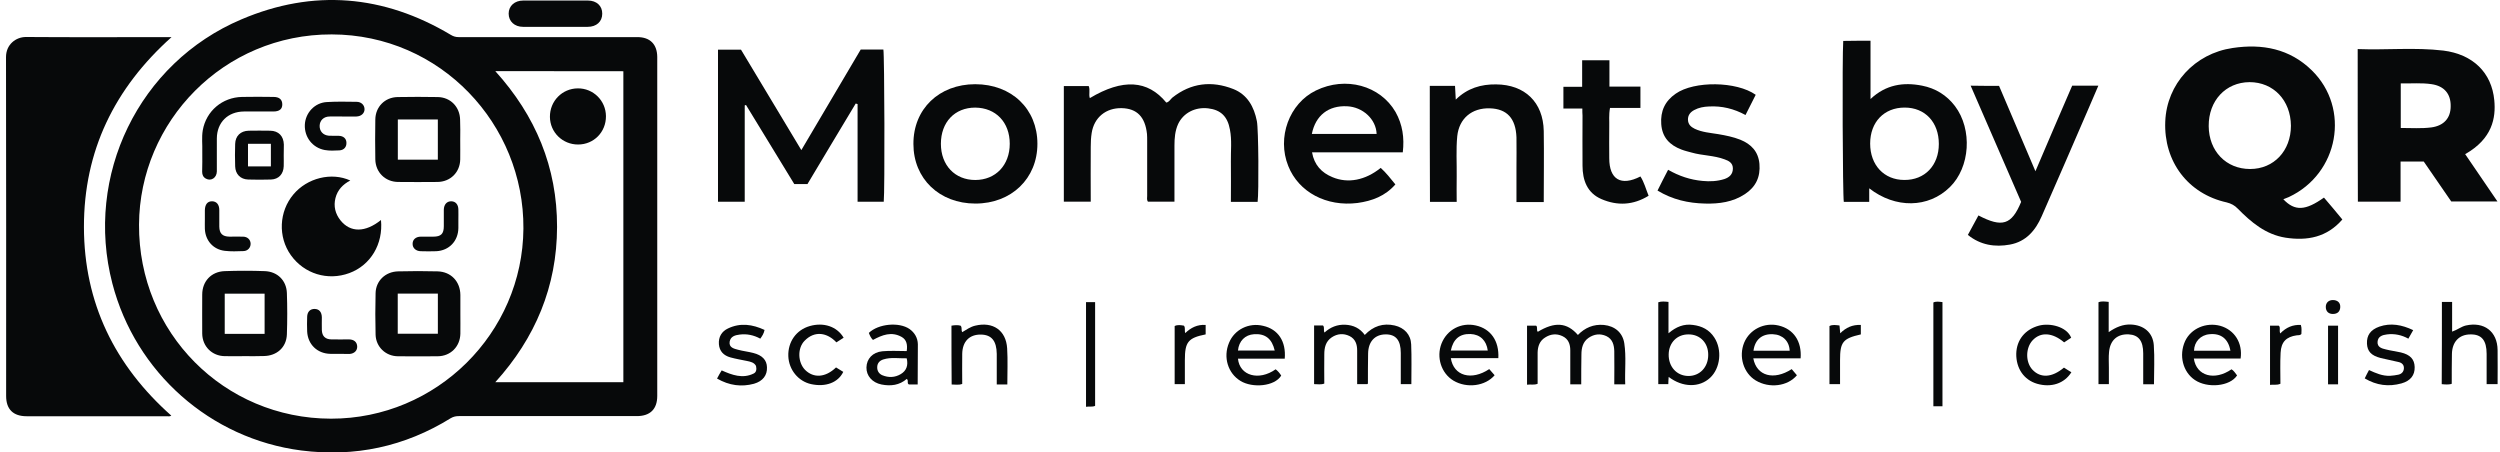
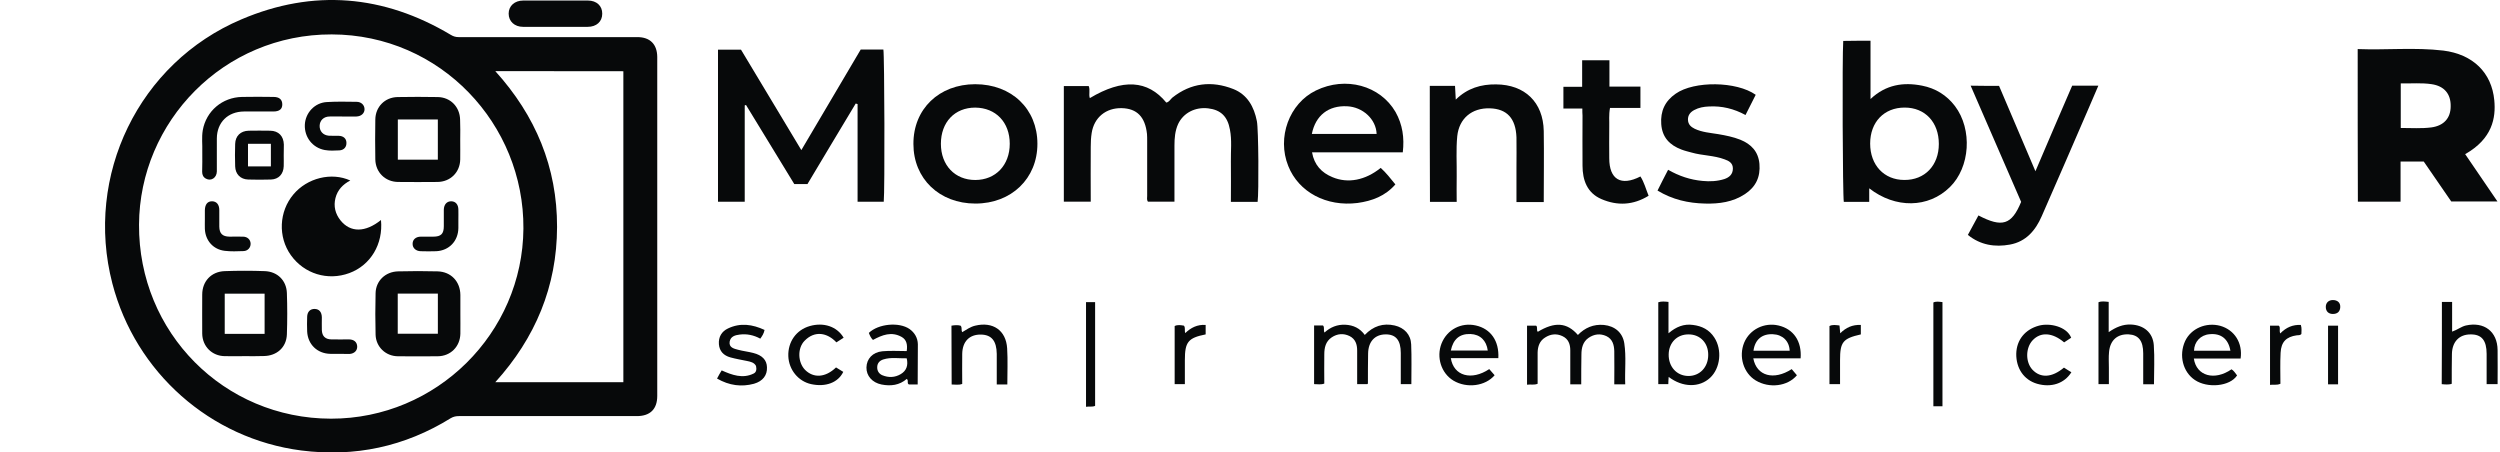
<svg xmlns="http://www.w3.org/2000/svg" width="221" height="40" viewBox="0 0 221 40" fill="none">
-   <path d="M201.845 17.614C202.862 18.681 203.798 18.632 205.438 17.467C205.98 18.107 206.521 18.73 207.063 19.403C205.701 20.978 203.962 21.306 202.042 21.011C200.286 20.732 199.006 19.649 197.825 18.451C197.546 18.156 197.234 17.992 196.841 17.893C193.428 17.139 191.262 14.284 191.409 10.739C191.541 7.425 194.002 4.734 197.366 4.242C199.991 3.848 202.403 4.307 204.356 6.211C207.801 9.574 206.751 15.35 202.337 17.417C202.19 17.467 202.042 17.532 201.845 17.614ZM198.859 7.261C196.742 7.277 195.233 8.902 195.249 11.149C195.265 13.365 196.791 14.94 198.908 14.94C201.008 14.94 202.518 13.332 202.518 11.117C202.501 8.869 200.975 7.261 198.859 7.261Z" fill="#07090A" />
  <path d="M208.42 4.338C210.963 4.437 213.474 4.174 215.984 4.47C218.609 4.798 220.267 6.422 220.496 8.867C220.644 10.409 220.332 12.264 217.92 13.626C218.856 15.004 219.791 16.366 220.775 17.81C219.381 17.81 218.068 17.81 216.69 17.81C215.902 16.661 215.082 15.48 214.261 14.282C213.589 14.282 212.932 14.282 212.21 14.282C212.21 15.447 212.21 16.628 212.21 17.826C210.914 17.826 209.7 17.826 208.436 17.826C208.42 13.363 208.42 8.9 208.42 4.338ZM212.227 7.374C212.227 8.719 212.227 9.999 212.227 11.312C213.162 11.312 214.048 11.378 214.934 11.263C216.033 11.115 216.64 10.442 216.64 9.392C216.657 8.293 216.066 7.604 214.95 7.44C214.064 7.308 213.162 7.39 212.227 7.374Z" fill="#07090A" />
  <path d="M165.354 3.602C165.354 4.455 165.354 5.292 165.354 6.129C165.354 6.966 165.354 7.803 165.354 8.754C166.716 7.474 168.259 7.245 169.916 7.573C171.097 7.803 172.082 8.41 172.82 9.378C174.379 11.445 174.166 14.793 172.361 16.548C170.474 18.402 167.553 18.451 165.239 16.647C165.239 17.057 165.239 17.434 165.239 17.844C164.452 17.844 163.73 17.844 162.992 17.844C162.893 17.336 162.844 4.98 162.942 3.618C163.73 3.602 164.518 3.602 165.354 3.602ZM171.393 12.725C171.393 10.805 170.178 9.509 168.373 9.509C166.552 9.509 165.322 10.789 165.322 12.692C165.322 14.596 166.552 15.908 168.341 15.908C170.146 15.925 171.393 14.628 171.393 12.725Z" fill="#07090A" />
  <path d="M176.716 7.591C177.782 10.101 178.849 12.579 179.932 15.138C181.031 12.562 182.097 10.068 183.18 7.574C183.952 7.574 184.674 7.574 185.494 7.574C185.182 8.313 184.887 9.002 184.592 9.674C183.23 12.825 181.868 15.975 180.489 19.109C179.948 20.356 179.111 21.357 177.684 21.62C176.355 21.866 175.075 21.669 173.959 20.766C174.271 20.176 174.582 19.618 174.894 19.044C176.995 20.143 177.831 19.88 178.668 17.846C177.191 14.449 175.715 11.036 174.205 7.574C175.058 7.591 175.862 7.591 176.716 7.591Z" fill="#07090A" />
  <path d="M76.089 4.376C76.794 4.376 77.451 4.376 78.09 4.376C78.189 4.835 78.222 16.977 78.123 17.831C77.385 17.831 76.63 17.831 75.81 17.831C75.81 14.943 75.81 12.071 75.81 9.2C75.76 9.184 75.711 9.167 75.646 9.151C74.218 11.514 72.807 13.893 71.379 16.272C70.986 16.272 70.608 16.272 70.215 16.272C68.787 13.942 67.376 11.612 65.948 9.282C65.915 9.298 65.866 9.298 65.834 9.315C65.834 12.137 65.834 14.976 65.834 17.831C65.013 17.831 64.258 17.831 63.471 17.831C63.471 13.384 63.471 8.905 63.471 4.392C64.111 4.392 64.783 4.392 65.505 4.392C67.245 7.297 69.033 10.25 70.838 13.269C72.61 10.283 74.333 7.346 76.089 4.376Z" fill="#07090A" />
  <path d="M111.173 17.846C110.386 17.846 109.631 17.846 108.81 17.846C108.81 16.649 108.827 15.467 108.81 14.286C108.794 13.351 108.909 12.399 108.728 11.464C108.515 10.282 107.908 9.708 106.792 9.577C105.644 9.446 104.61 9.987 104.15 10.955C103.871 11.562 103.822 12.219 103.822 12.875C103.822 14.516 103.822 16.14 103.822 17.83C103.018 17.83 102.247 17.83 101.476 17.83C101.361 17.666 101.41 17.485 101.41 17.305C101.41 15.681 101.41 14.073 101.41 12.448C101.41 12.251 101.41 12.038 101.394 11.841C101.23 10.332 100.508 9.593 99.162 9.56C97.768 9.528 96.718 10.381 96.504 11.759C96.439 12.169 96.422 12.579 96.422 12.99C96.406 14.581 96.422 16.189 96.422 17.83C95.635 17.83 94.863 17.83 94.043 17.83C94.043 14.45 94.043 11.037 94.043 7.608C94.765 7.608 95.503 7.608 96.242 7.608C96.389 7.952 96.225 8.33 96.34 8.674C99.244 6.935 101.459 7.066 103.1 9.068C103.363 9.019 103.461 8.773 103.642 8.625C105.283 7.329 107.104 7.116 109.024 7.87C110.271 8.363 110.861 9.446 111.108 10.709C111.255 11.382 111.288 17.026 111.173 17.846Z" fill="#07090A" />
  <path d="M124.007 13.464C121.333 13.464 118.691 13.464 115.984 13.464C116.181 14.596 116.837 15.269 117.789 15.662C119.15 16.237 120.693 15.941 122.055 14.842C122.531 15.269 122.924 15.777 123.351 16.302C122.448 17.336 121.3 17.763 120.004 17.943C117.263 18.288 114.802 16.991 113.883 14.678C112.866 12.151 113.965 9.148 116.328 8C118.954 6.72 122.005 7.557 123.367 9.903C123.991 11.019 124.155 12.184 124.007 13.464ZM115.967 11.839C117.903 11.839 119.79 11.839 121.694 11.839C121.644 10.527 120.463 9.46 119.085 9.394C117.444 9.312 116.295 10.198 115.967 11.839Z" fill="#07090A" />
  <path d="M86.21 7.444C89.426 7.444 91.707 9.627 91.707 12.711C91.707 15.78 89.41 17.995 86.227 17.995C83.043 17.995 80.746 15.796 80.746 12.728C80.73 9.643 83.01 7.444 86.21 7.444ZM89.262 12.711C89.262 10.808 88.031 9.528 86.21 9.512C84.389 9.512 83.175 10.808 83.175 12.711C83.175 14.615 84.422 15.911 86.21 15.911C88.015 15.911 89.262 14.598 89.262 12.711Z" fill="#07090A" />
  <path d="M126.393 7.591C127.131 7.591 127.853 7.591 128.624 7.591C128.641 7.968 128.657 8.329 128.69 8.805C129.723 7.788 130.938 7.443 132.25 7.46C134.794 7.476 136.418 9.035 136.467 11.578C136.5 13.662 136.467 15.746 136.467 17.862C135.663 17.862 134.892 17.862 134.055 17.862C134.055 16.845 134.055 15.844 134.055 14.843C134.055 13.941 134.072 13.038 134.055 12.136C133.99 10.462 133.218 9.625 131.709 9.576C130.101 9.527 128.985 10.479 128.821 12.037C128.706 13.219 128.788 14.417 128.772 15.598C128.755 16.336 128.772 17.075 128.772 17.846C127.968 17.846 127.197 17.846 126.409 17.846C126.393 14.433 126.393 11.02 126.393 7.591Z" fill="#07090A" />
  <path d="M155.205 8.38C154.91 8.954 154.631 9.528 154.303 10.168C153.286 9.61 152.203 9.348 151.07 9.413C150.611 9.43 150.168 9.512 149.774 9.725C149.43 9.906 149.2 10.185 149.216 10.595C149.233 11.005 149.479 11.218 149.807 11.382C150.463 11.694 151.185 11.743 151.891 11.858C152.564 11.973 153.22 12.104 153.843 12.351C154.812 12.744 155.435 13.401 155.534 14.484C155.632 15.632 155.222 16.518 154.254 17.158C153.187 17.864 151.973 18.028 150.726 17.995C149.249 17.962 147.854 17.65 146.525 16.846C146.837 16.223 147.132 15.632 147.461 15.009C148.429 15.566 149.43 15.895 150.496 15.993C151.153 16.059 151.809 16.026 152.432 15.829C152.875 15.681 153.187 15.402 153.187 14.894C153.187 14.418 152.843 14.221 152.465 14.09C151.513 13.729 150.496 13.762 149.528 13.483C149.233 13.401 148.937 13.335 148.642 13.22C147.592 12.826 146.936 12.137 146.854 10.972C146.772 9.824 147.182 8.938 148.133 8.281C149.774 7.133 153.515 7.182 155.205 8.38Z" fill="#07090A" />
  <path d="M139.879 9.593C139.288 9.593 138.763 9.593 138.205 9.593C138.205 8.937 138.205 8.346 138.205 7.674C138.73 7.674 139.272 7.674 139.862 7.674C139.862 6.853 139.862 6.115 139.862 5.327C140.683 5.327 141.454 5.327 142.274 5.327C142.274 6.098 142.274 6.853 142.274 7.657C143.21 7.657 144.112 7.657 145.014 7.657C145.014 8.313 145.014 8.888 145.014 9.544C144.128 9.544 143.242 9.544 142.324 9.544C142.209 10.151 142.274 10.693 142.258 11.234C142.242 12.153 142.258 13.072 142.258 13.991C142.258 15.861 143.292 16.485 145.014 15.599C145.343 16.107 145.49 16.698 145.736 17.305C144.375 18.142 142.98 18.208 141.569 17.601C140.305 17.059 139.895 15.927 139.895 14.647C139.879 13.17 139.895 11.694 139.895 10.217C139.879 10.036 139.879 9.839 139.879 9.593Z" fill="#07090A" />
  <path d="M81.123 33.989C80.827 33.989 80.581 33.989 80.352 33.989C80.138 33.89 80.352 33.628 80.155 33.497C79.515 34.054 78.744 34.153 77.923 33.989C77.103 33.825 76.578 33.218 76.594 32.479C76.611 31.724 77.136 31.134 78.005 31.052C78.711 30.986 79.416 31.035 80.155 31.035C80.237 30.461 80.138 30.034 79.712 29.788C78.809 29.28 77.989 29.608 77.168 30.051C76.988 29.87 76.889 29.657 76.807 29.427C77.644 28.623 79.466 28.443 80.401 29.083C80.86 29.411 81.123 29.87 81.139 30.428C81.139 31.61 81.123 32.758 81.123 33.989ZM80.155 31.675C79.449 31.692 78.76 31.56 78.087 31.774C77.775 31.872 77.562 32.085 77.546 32.43C77.529 32.775 77.694 33.037 77.989 33.168C78.547 33.398 79.105 33.382 79.63 33.07C80.122 32.775 80.302 32.315 80.155 31.675Z" fill="#07090A" />
-   <path d="M84.109 28.788C84.405 28.739 84.667 28.723 84.913 28.788C85.078 28.952 84.946 29.166 85.061 29.362C85.422 29.149 85.783 28.887 86.21 28.788C87.768 28.411 88.933 29.198 89.032 30.79C89.097 31.84 89.048 32.907 89.048 33.989C88.72 33.989 88.441 33.989 88.113 33.989C88.113 33.071 88.113 32.185 88.113 31.282C88.097 30.134 87.653 29.592 86.718 29.576C85.701 29.559 85.078 30.183 85.061 31.282C85.045 32.152 85.061 33.038 85.061 33.94C84.749 34.055 84.454 33.989 84.126 33.989C84.109 32.25 84.109 30.544 84.109 28.788Z" fill="#07090A" />
+   <path d="M84.109 28.788C84.405 28.739 84.667 28.723 84.913 28.788C85.078 28.952 84.946 29.166 85.061 29.362C85.422 29.149 85.783 28.887 86.21 28.788C87.768 28.411 88.933 29.198 89.032 30.79C89.097 31.84 89.048 32.907 89.048 33.989C88.72 33.989 88.441 33.989 88.113 33.989C88.113 33.071 88.113 32.185 88.113 31.282C88.097 30.134 87.653 29.592 86.718 29.576C85.701 29.559 85.078 30.183 85.061 31.282C85.045 32.152 85.061 33.038 85.061 33.94C84.749 34.055 84.454 33.989 84.126 33.989Z" fill="#07090A" />
  <path d="M63.387 33.465C63.534 33.186 63.649 32.973 63.797 32.743C64.716 33.153 65.651 33.498 66.619 33.022C66.865 32.907 66.898 32.645 66.832 32.349C66.668 32.037 66.34 31.972 66.012 31.906C65.536 31.808 65.044 31.726 64.568 31.594C63.977 31.43 63.6 31.053 63.551 30.429C63.502 29.79 63.797 29.297 64.355 29.035C65.454 28.51 66.521 28.674 67.587 29.166C67.522 29.494 67.374 29.707 67.21 29.937C66.635 29.625 66.028 29.494 65.388 29.576C64.978 29.625 64.585 29.74 64.502 30.2C64.42 30.725 64.88 30.823 65.257 30.922C65.684 31.037 66.143 31.086 66.586 31.201C67.374 31.398 67.784 31.824 67.8 32.464C67.833 33.17 67.439 33.695 66.652 33.924C65.553 34.22 64.47 34.088 63.387 33.465Z" fill="#07090A" />
  <path d="M74.578 29.855C74.348 30.002 74.135 30.134 73.938 30.265C73.134 29.412 72.034 29.198 71.132 30.117C70.475 30.774 70.525 32.037 71.165 32.693C71.919 33.448 72.969 33.383 73.905 32.48C74.118 32.611 74.331 32.743 74.545 32.874C74.085 33.825 72.986 34.236 71.706 33.957C70.574 33.711 69.737 32.693 69.688 31.495C69.639 30.232 70.377 29.166 71.591 28.821C72.805 28.476 73.987 28.854 74.578 29.855Z" fill="#07090A" />
  <path d="M96.004 26.706C96.266 26.706 96.529 26.706 96.808 26.706C96.808 29.774 96.808 32.81 96.808 35.878C96.562 35.993 96.299 35.911 96.004 35.96C96.004 32.843 96.004 29.791 96.004 26.706Z" fill="#07090A" />
  <path d="M116.166 28.772C116.445 28.772 116.707 28.772 116.954 28.772C117.118 28.953 116.97 29.182 117.085 29.396C117.61 28.92 118.217 28.674 118.923 28.706C119.645 28.739 120.219 29.018 120.645 29.609C121.4 28.821 122.27 28.542 123.287 28.772C124.14 28.969 124.715 29.576 124.748 30.446C124.797 31.611 124.764 32.776 124.764 33.957C124.452 33.957 124.173 33.957 123.829 33.957C123.829 33.038 123.829 32.119 123.829 31.201C123.829 30.068 123.386 29.543 122.467 29.56C121.532 29.576 120.957 30.2 120.941 31.25C120.924 32.136 120.924 33.005 120.924 33.892C120.924 33.908 120.908 33.924 120.875 33.957C120.613 33.957 120.334 33.957 119.973 33.957C119.973 32.973 119.973 31.988 119.973 30.987C119.973 30.446 119.825 29.97 119.3 29.707C118.759 29.445 118.217 29.494 117.725 29.822C117.183 30.183 117.068 30.741 117.068 31.332C117.052 32.185 117.068 33.055 117.068 33.908C116.773 34.023 116.494 33.957 116.166 33.957C116.166 32.251 116.166 30.528 116.166 28.772Z" fill="#07090A" />
  <path d="M139.781 33.975C139.453 33.975 139.174 33.975 138.813 33.975C138.813 32.958 138.813 31.957 138.813 30.973C138.813 30.431 138.649 29.955 138.108 29.709C137.583 29.463 137.058 29.529 136.582 29.84C136.106 30.136 135.942 30.612 135.926 31.153C135.926 32.072 135.926 32.991 135.926 33.926C135.614 34.057 135.302 33.959 134.99 34.008C134.99 32.252 134.99 30.53 134.99 28.79C135.253 28.79 135.515 28.79 135.794 28.79C135.958 28.922 135.794 29.184 135.942 29.332C137.435 28.429 138.518 28.495 139.486 29.611C140.11 28.971 140.864 28.643 141.783 28.725C142.751 28.823 143.44 29.398 143.588 30.349C143.769 31.547 143.621 32.745 143.67 33.975C143.326 33.975 143.047 33.975 142.702 33.975C142.702 32.991 142.719 32.006 142.702 31.038C142.686 30.497 142.554 29.972 141.997 29.709C141.455 29.463 140.914 29.529 140.421 29.873C139.929 30.218 139.798 30.759 139.798 31.334C139.781 32.203 139.781 33.073 139.781 33.975Z" fill="#07090A" />
  <path d="M147.511 33.318C147.494 33.564 147.478 33.745 147.478 33.958C147.182 33.958 146.904 33.958 146.592 33.958C146.592 31.562 146.592 29.15 146.592 26.722C146.871 26.623 147.182 26.656 147.494 26.689C147.494 27.591 147.494 28.461 147.494 29.462C148.167 28.888 148.856 28.609 149.66 28.724C150.448 28.822 151.104 29.15 151.547 29.839C152.253 30.922 152.089 32.547 151.17 33.4C150.234 34.27 148.758 34.27 147.511 33.318ZM149.283 29.561C148.265 29.544 147.527 30.282 147.511 31.333C147.494 32.416 148.216 33.219 149.234 33.236C150.251 33.252 151.006 32.465 151.006 31.382C151.022 30.332 150.3 29.561 149.283 29.561Z" fill="#07090A" />
  <path d="M154.991 31.678C155.286 33.254 156.812 33.648 158.387 32.63C158.535 32.811 158.699 32.991 158.847 33.172C158.026 34.156 156.402 34.353 155.204 33.631C154.121 32.975 153.678 31.515 154.187 30.284C154.679 29.119 155.959 28.479 157.222 28.774C158.551 29.086 159.29 30.169 159.175 31.678C157.813 31.678 156.418 31.678 154.991 31.678ZM155.007 31.006C156.107 31.006 157.157 31.006 158.207 31.006C158.174 30.153 157.583 29.578 156.73 29.546C155.778 29.496 155.139 30.005 155.007 31.006Z" fill="#07090A" />
  <path d="M131.649 32.628C131.813 32.809 131.961 32.989 132.125 33.17C131.304 34.138 129.664 34.351 128.482 33.646C127.399 32.989 126.956 31.578 127.432 30.364C127.924 29.133 129.171 28.477 130.468 28.772C131.78 29.068 132.535 30.134 132.453 31.66C131.058 31.66 129.664 31.66 128.253 31.66C128.499 33.235 130.074 33.678 131.649 32.628ZM128.253 30.988C129.368 30.988 130.435 30.988 131.518 30.988C131.403 30.101 130.845 29.56 129.992 29.527C129.04 29.494 128.466 29.97 128.253 30.988Z" fill="#07090A" />
-   <path d="M113.571 31.709C112.16 31.709 110.798 31.709 109.436 31.709C109.584 33.219 111.29 33.695 112.767 32.645C112.964 32.792 113.128 32.989 113.259 33.203C112.668 34.171 110.716 34.318 109.666 33.678C108.55 33.006 108.107 31.578 108.648 30.298C109.124 29.133 110.404 28.493 111.667 28.805C112.98 29.101 113.702 30.167 113.571 31.709ZM109.436 30.987C110.519 30.987 111.602 30.987 112.685 30.987C112.439 29.937 111.848 29.478 110.863 29.544C110.059 29.593 109.518 30.151 109.436 30.987Z" fill="#07090A" />
  <path d="M106.58 28.724C106.58 29.052 106.58 29.314 106.58 29.56C105.021 29.872 104.742 30.233 104.742 31.841C104.742 32.53 104.742 33.219 104.742 33.958C104.431 33.958 104.152 33.958 103.84 33.958C103.84 32.251 103.84 30.545 103.84 28.822C104.102 28.691 104.381 28.74 104.66 28.789C104.808 28.986 104.693 29.199 104.775 29.446C105.267 28.97 105.842 28.674 106.58 28.724Z" fill="#07090A" />
  <path d="M164.498 28.724C164.498 29.036 164.498 29.298 164.498 29.561C162.906 29.922 162.66 30.233 162.66 31.841C162.66 32.531 162.66 33.236 162.66 33.958C162.332 33.958 162.053 33.958 161.725 33.958C161.725 32.252 161.725 30.545 161.725 28.822C162.004 28.675 162.299 28.74 162.611 28.773C162.627 28.986 162.643 29.183 162.676 29.462C163.185 28.954 163.759 28.691 164.498 28.724Z" fill="#07090A" />
  <path d="M171.714 35.911C171.419 35.911 171.173 35.911 170.91 35.911C170.91 32.843 170.91 29.791 170.91 26.739C171.156 26.624 171.419 26.673 171.714 26.706C171.714 29.758 171.714 32.826 171.714 35.911Z" fill="#07090A" />
  <path d="M190.412 33.972C190.1 33.972 189.821 33.972 189.46 33.972C189.46 33.053 189.46 32.151 189.46 31.232C189.46 30.133 189.05 29.608 188.18 29.558C187.179 29.509 186.54 30.067 186.441 31.101C186.392 31.56 186.425 32.036 186.425 32.512C186.425 32.988 186.425 33.447 186.425 33.956C186.113 33.956 185.834 33.956 185.506 33.956C185.506 31.56 185.506 29.165 185.506 26.72C185.785 26.605 186.064 26.654 186.408 26.687C186.408 27.557 186.408 28.41 186.408 29.362C187.048 28.919 187.672 28.656 188.377 28.689C189.509 28.738 190.313 29.394 190.396 30.51C190.478 31.659 190.412 32.807 190.412 33.972Z" fill="#07090A" />
  <path d="M215.864 26.69C216.176 26.69 216.438 26.69 216.767 26.69C216.767 27.56 216.767 28.413 216.767 29.316C217.242 29.152 217.571 28.873 217.981 28.774C219.589 28.413 220.77 29.299 220.787 30.94C220.803 31.941 220.787 32.942 220.787 33.959C220.458 33.959 220.179 33.959 219.818 33.959C219.818 33.073 219.818 32.187 219.818 31.285C219.818 30.087 219.375 29.546 218.391 29.562C217.39 29.562 216.767 30.218 216.75 31.301C216.734 32.154 216.734 33.024 216.734 33.877C216.734 33.894 216.717 33.91 216.717 33.943C216.438 34.008 216.159 33.992 215.848 33.959C215.864 31.564 215.864 29.152 215.864 26.69Z" fill="#07090A" />
  <path d="M197.758 33.187C197.118 34.172 195.133 34.336 194.034 33.597C192.967 32.892 192.59 31.415 193.164 30.152C193.689 29.036 195.018 28.462 196.282 28.806C197.529 29.167 198.267 30.316 198.07 31.694C196.692 31.694 195.314 31.694 193.935 31.694C194.165 33.253 195.773 33.679 197.266 32.646C197.463 32.761 197.594 32.974 197.758 33.187ZM197.168 31.005C196.987 29.955 196.331 29.446 195.33 29.544C194.526 29.61 193.968 30.217 193.952 31.005C195.002 31.005 196.068 31.005 197.168 31.005Z" fill="#07090A" />
-   <path d="M213.326 29.184C213.161 29.479 213.047 29.676 212.899 29.939C212.308 29.61 211.668 29.479 211.012 29.561C210.602 29.61 210.208 29.742 210.175 30.218C210.142 30.693 210.553 30.808 210.914 30.89C211.357 31.005 211.8 31.054 212.226 31.153C213.063 31.35 213.44 31.76 213.457 32.449C213.473 33.171 213.096 33.663 212.292 33.893C211.16 34.205 210.093 34.074 209.043 33.45C209.174 33.171 209.289 32.958 209.42 32.712C210.027 32.991 210.618 33.253 211.291 33.22C211.537 33.204 211.783 33.171 212.013 33.122C212.308 33.056 212.489 32.859 212.505 32.564C212.522 32.252 212.325 32.072 212.046 32.006C211.504 31.875 210.963 31.776 210.438 31.645C209.617 31.432 209.273 31.054 209.24 30.382C209.207 29.643 209.552 29.151 210.339 28.872C211.34 28.527 212.325 28.708 213.326 29.184Z" fill="#07090A" />
  <path d="M183.093 29.855C182.897 29.986 182.683 30.134 182.47 30.265C181.42 29.379 180.386 29.33 179.681 30.085C179.057 30.757 179.041 32.004 179.664 32.677C180.386 33.448 181.403 33.383 182.454 32.497C182.667 32.628 182.88 32.776 183.11 32.907C182.486 33.908 181.321 34.285 180.074 33.924C178.909 33.58 178.22 32.562 178.237 31.266C178.269 30.035 179.024 29.117 180.238 28.788C181.206 28.526 182.7 28.87 183.093 29.855Z" fill="#07090A" />
  <path d="M201.572 29.478C202.097 28.936 202.688 28.69 203.394 28.723C203.492 29.018 203.443 29.281 203.443 29.527C203.328 29.658 203.18 29.626 203.033 29.642C202.114 29.773 201.654 30.216 201.605 31.184C201.556 32.103 201.589 33.022 201.589 33.925C201.261 34.072 200.982 33.974 200.67 34.023C200.67 32.267 200.67 30.544 200.67 28.789C200.932 28.789 201.179 28.789 201.441 28.789C201.622 28.936 201.458 29.183 201.572 29.478Z" fill="#07090A" />
  <path d="M206.685 33.974C206.39 33.974 206.111 33.974 205.799 33.974C205.799 32.251 205.799 30.544 205.799 28.789C206.078 28.789 206.357 28.789 206.685 28.789C206.685 30.511 206.685 32.234 206.685 33.974Z" fill="#07090A" />
  <path d="M206.223 27.755C205.862 27.755 205.6 27.541 205.6 27.131C205.6 26.754 205.862 26.524 206.223 26.524C206.617 26.524 206.896 26.737 206.879 27.147C206.863 27.525 206.65 27.755 206.223 27.755Z" fill="#07090A" />
  <path d="M58.101 20.053C58.101 25.039 58.101 30.014 58.101 34.999C58.101 36.167 57.474 36.783 56.295 36.783C51.05 36.783 45.816 36.783 40.571 36.783C40.311 36.783 40.084 36.827 39.846 36.967C35.78 39.487 31.367 40.428 26.631 39.822C18.595 38.784 11.977 32.923 9.933 25.06C7.456 15.533 12.258 5.562 21.342 1.712C27.69 -0.992 33.92 -0.462 39.857 3.085C40.073 3.215 40.279 3.28 40.538 3.28C45.805 3.28 51.072 3.28 56.338 3.28C57.463 3.28 58.09 3.907 58.101 5.032C58.101 10.039 58.101 15.046 58.101 20.053ZM29.259 37.011C38.592 37.021 46.205 29.451 46.27 20.205C46.335 10.991 38.959 3.063 29.323 3.042C19.763 3.02 12.334 10.753 12.29 19.858C12.236 29.397 19.796 37 29.259 37.011ZM43.783 6.286C47.351 10.233 49.255 14.787 49.244 20.064C49.233 25.331 47.319 29.884 43.783 33.788C47.589 33.788 51.342 33.788 55.105 33.788C55.105 24.606 55.105 15.457 55.105 6.297C51.342 6.286 47.6 6.286 43.783 6.286Z" fill="#07090A" />
-   <path d="M15.164 3.281C10.113 7.801 7.409 13.349 7.42 20.076C7.431 26.781 10.146 32.307 15.142 36.741C15.001 36.839 14.861 36.795 14.742 36.795C10.611 36.795 6.479 36.795 2.348 36.795C1.169 36.795 0.542 36.179 0.542 35.011C0.542 25.018 0.553 15.025 0.531 5.044C0.531 3.919 1.418 3.27 2.294 3.27C6.436 3.302 10.589 3.281 14.731 3.281C14.85 3.281 14.98 3.281 15.164 3.281Z" fill="#07090A" />
  <path d="M49.139 0.048C50.08 0.048 51.032 0.048 51.973 0.048C52.741 0.048 53.249 0.524 53.238 1.216C53.238 1.908 52.73 2.373 51.951 2.373C50.048 2.373 48.144 2.373 46.241 2.373C45.484 2.373 44.965 1.886 44.965 1.205C44.965 0.524 45.495 0.048 46.252 0.048C47.214 0.048 48.177 0.048 49.139 0.048Z" fill="#07090A" />
  <path d="M33.679 19.449C33.885 21.579 32.76 23.45 30.878 24.142C28.964 24.845 26.888 24.207 25.709 22.552C24.563 20.941 24.66 18.702 25.936 17.188C27.158 15.728 29.3 15.198 30.965 15.956C30.305 16.302 29.84 16.788 29.656 17.502C29.473 18.227 29.635 18.897 30.1 19.481C30.976 20.573 32.295 20.562 33.679 19.449Z" fill="#07090A" />
  <path d="M21.661 31.484C21.066 31.484 20.471 31.495 19.877 31.484C18.741 31.473 17.887 30.619 17.876 29.483C17.865 28.337 17.876 27.191 17.876 26.044C17.876 24.866 18.676 24.011 19.855 23.968C21.045 23.925 22.234 23.925 23.413 23.968C24.527 24.011 25.316 24.79 25.36 25.893C25.403 27.115 25.403 28.348 25.36 29.57C25.316 30.716 24.462 31.462 23.316 31.473C22.775 31.495 22.213 31.484 21.661 31.484ZM23.391 29.516C23.391 28.305 23.391 27.126 23.391 25.958C22.191 25.958 21.023 25.958 19.866 25.958C19.866 27.158 19.866 28.337 19.866 29.516C21.055 29.516 22.213 29.516 23.391 29.516Z" fill="#07090A" />
  <path d="M40.697 27.753C40.697 28.337 40.707 28.91 40.697 29.494C40.675 30.64 39.831 31.484 38.696 31.494C37.517 31.505 36.349 31.505 35.17 31.494C34.089 31.484 33.234 30.662 33.202 29.591C33.17 28.369 33.17 27.136 33.202 25.914C33.224 24.833 34.067 24.011 35.203 23.989C36.36 23.957 37.528 23.957 38.685 23.989C39.875 24.022 40.686 24.887 40.697 26.076C40.697 26.617 40.697 27.18 40.697 27.753ZM35.16 29.505C36.371 29.505 37.539 29.505 38.707 29.505C38.707 28.304 38.707 27.125 38.707 25.957C37.506 25.957 36.338 25.957 35.16 25.957C35.16 27.147 35.16 28.315 35.16 29.505Z" fill="#07090A" />
  <path d="M40.684 12.354C40.684 12.938 40.694 13.511 40.684 14.095C40.662 15.242 39.808 16.074 38.672 16.085C37.515 16.096 36.347 16.096 35.19 16.085C34.054 16.074 33.2 15.231 33.178 14.095C33.157 12.927 33.157 11.748 33.178 10.57C33.189 9.445 34.022 8.601 35.147 8.58C36.336 8.558 37.526 8.558 38.705 8.58C39.829 8.601 40.651 9.456 40.673 10.58C40.694 11.164 40.694 11.759 40.684 12.354ZM38.705 14.117C38.705 12.906 38.705 11.727 38.705 10.559C37.515 10.559 36.336 10.559 35.168 10.559C35.168 11.759 35.168 12.927 35.168 14.117C36.358 14.117 37.515 14.117 38.705 14.117Z" fill="#07090A" />
  <path d="M17.882 13.338C17.903 12.809 17.817 12.149 17.925 11.511C18.228 9.813 19.655 8.602 21.396 8.569C22.326 8.547 23.256 8.558 24.186 8.569C24.684 8.569 24.944 8.796 24.954 9.207C24.965 9.64 24.706 9.856 24.165 9.856C23.3 9.856 22.435 9.856 21.569 9.856C20.142 9.867 19.179 10.819 19.169 12.235C19.158 13.209 19.179 14.182 19.169 15.155C19.158 15.718 18.66 16.042 18.206 15.793C17.968 15.664 17.871 15.458 17.871 15.188C17.892 14.614 17.882 14.03 17.882 13.338Z" fill="#07090A" />
  <path d="M25.081 13.761C25.081 14.074 25.092 14.377 25.081 14.691C25.059 15.383 24.638 15.848 23.956 15.87C23.286 15.891 22.605 15.891 21.934 15.87C21.253 15.848 20.809 15.394 20.788 14.702C20.766 14.042 20.766 13.382 20.788 12.723C20.809 12.009 21.274 11.576 21.977 11.555C22.615 11.544 23.243 11.544 23.881 11.555C24.627 11.565 25.07 12.03 25.092 12.777C25.081 13.112 25.081 13.436 25.081 13.761ZM23.946 12.712C23.264 12.712 22.594 12.712 21.923 12.712C21.923 13.393 21.923 14.042 21.923 14.712C22.605 14.712 23.275 14.712 23.946 14.712C23.946 14.031 23.946 13.371 23.946 12.712Z" fill="#07090A" />
  <path d="M30.289 10.299C29.899 10.299 29.51 10.288 29.121 10.299C28.613 10.309 28.267 10.645 28.256 11.12C28.245 11.596 28.558 11.953 29.067 11.996C29.359 12.018 29.662 11.996 29.954 12.007C30.354 12.018 30.613 12.245 30.624 12.602C30.646 12.991 30.408 13.273 29.997 13.294C29.564 13.316 29.132 13.338 28.71 13.262C27.639 13.067 26.904 12.137 26.947 11.034C26.99 9.974 27.823 9.077 28.894 9.022C29.77 8.968 30.646 8.99 31.522 9.001C31.933 9.001 32.214 9.282 32.225 9.639C32.236 10.007 31.933 10.288 31.5 10.299C31.1 10.309 30.7 10.299 30.289 10.299Z" fill="#07090A" />
  <path d="M18.11 19.395C18.11 19.124 18.11 18.854 18.11 18.584C18.121 18.065 18.348 17.783 18.759 17.794C19.148 17.805 19.386 18.086 19.386 18.573C19.386 19.06 19.386 19.546 19.386 20.033C19.397 20.649 19.668 20.909 20.284 20.92C20.684 20.92 21.095 20.909 21.495 20.92C21.885 20.93 22.144 21.19 22.155 21.536C22.166 21.882 21.906 22.185 21.528 22.196C20.976 22.217 20.414 22.239 19.873 22.174C18.846 22.055 18.154 21.266 18.11 20.238C18.099 19.968 18.11 19.687 18.11 19.395Z" fill="#07090A" />
  <path d="M40.52 19.427C40.52 19.665 40.52 19.914 40.52 20.152C40.509 21.298 39.709 22.152 38.562 22.207C38.108 22.228 37.643 22.217 37.189 22.207C36.756 22.196 36.464 21.915 36.475 21.547C36.475 21.168 36.767 20.92 37.21 20.92C37.578 20.92 37.935 20.92 38.303 20.92C38.984 20.92 39.233 20.671 39.233 20C39.233 19.514 39.233 19.027 39.233 18.54C39.243 18.075 39.503 17.783 39.903 17.794C40.282 17.805 40.52 18.086 40.52 18.54C40.53 18.843 40.52 19.135 40.52 19.427Z" fill="#07090A" />
  <path d="M29.965 31.279C29.705 31.279 29.457 31.279 29.197 31.279C28.051 31.258 27.207 30.447 27.153 29.3C27.131 28.868 27.142 28.435 27.153 28.003C27.164 27.559 27.424 27.3 27.824 27.31C28.213 27.321 28.44 27.581 28.451 28.046C28.451 28.424 28.44 28.803 28.451 29.181C28.473 29.722 28.754 29.992 29.294 30.003C29.824 30.014 30.343 30.003 30.873 30.003C31.306 30.014 31.566 30.252 31.576 30.631C31.587 30.998 31.317 31.258 30.906 31.29C30.884 31.29 30.852 31.29 30.83 31.29C30.538 31.279 30.257 31.279 29.965 31.279Z" fill="#07090A" />
-   <path d="M51.101 12.775C49.727 12.775 48.624 11.694 48.613 10.331C48.602 8.936 49.695 7.822 51.079 7.812C52.442 7.801 53.556 8.893 53.566 10.267C53.577 11.672 52.496 12.775 51.101 12.775Z" fill="#07090A" />
</svg>